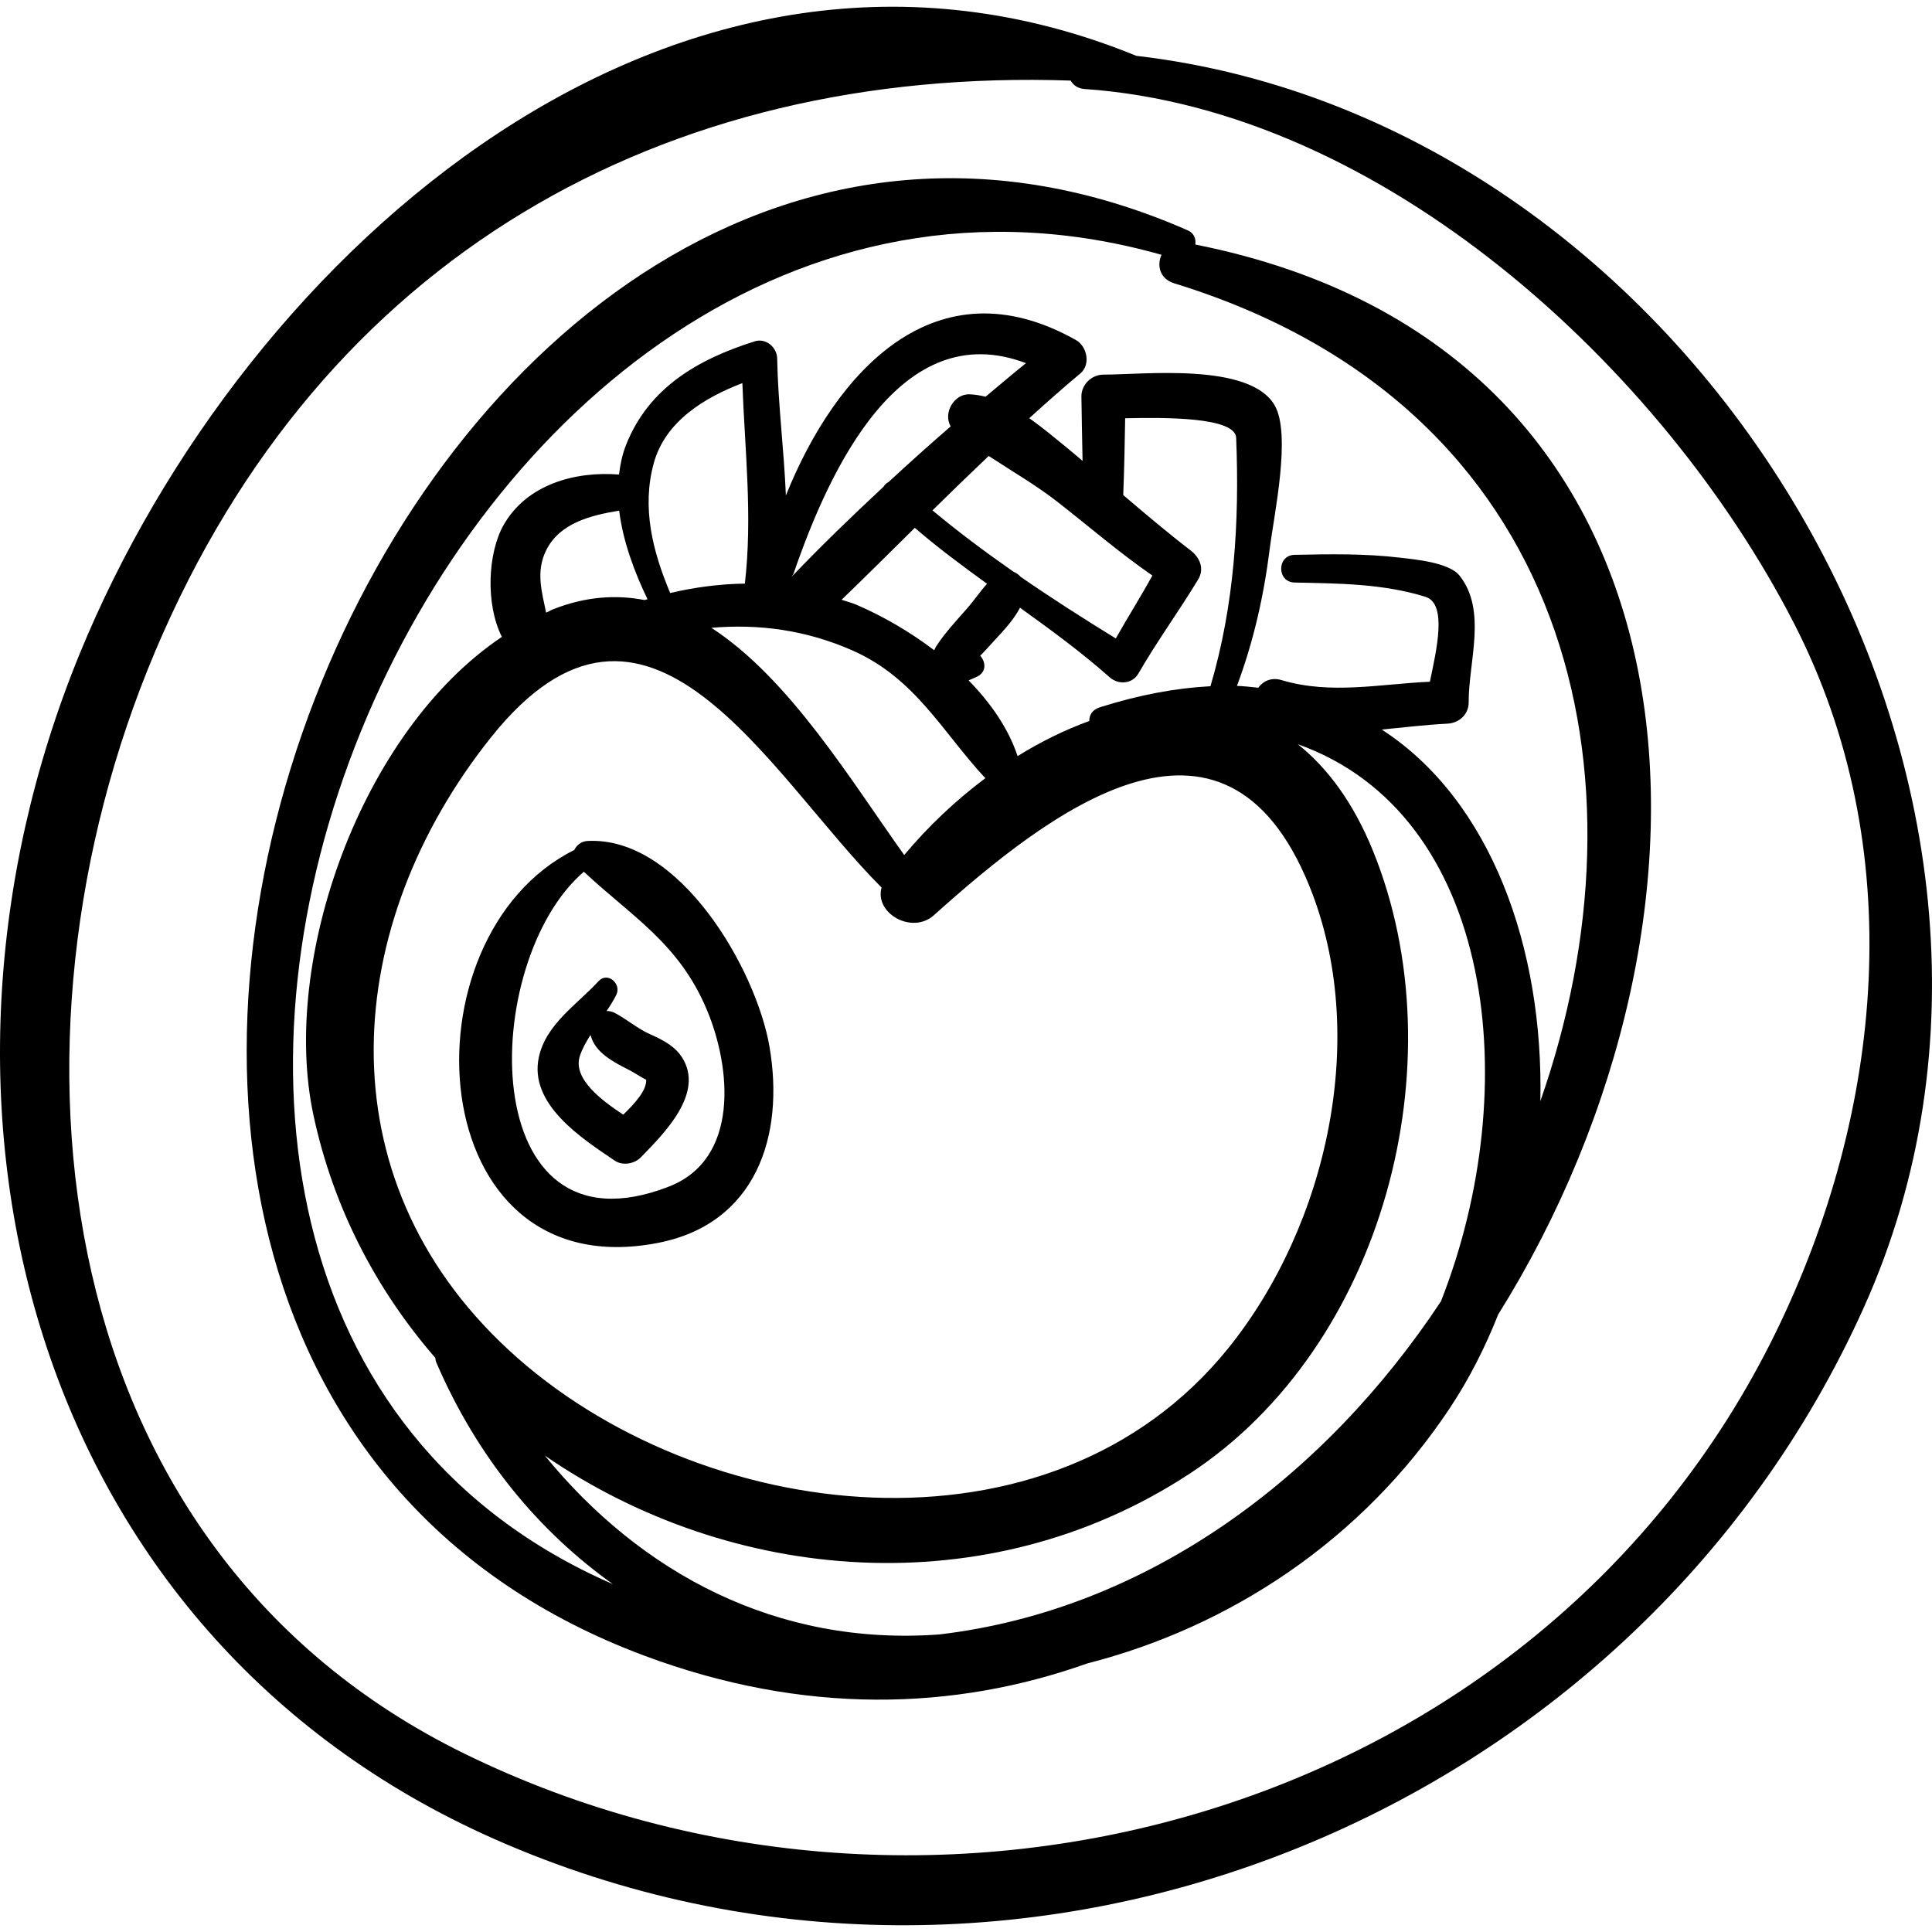
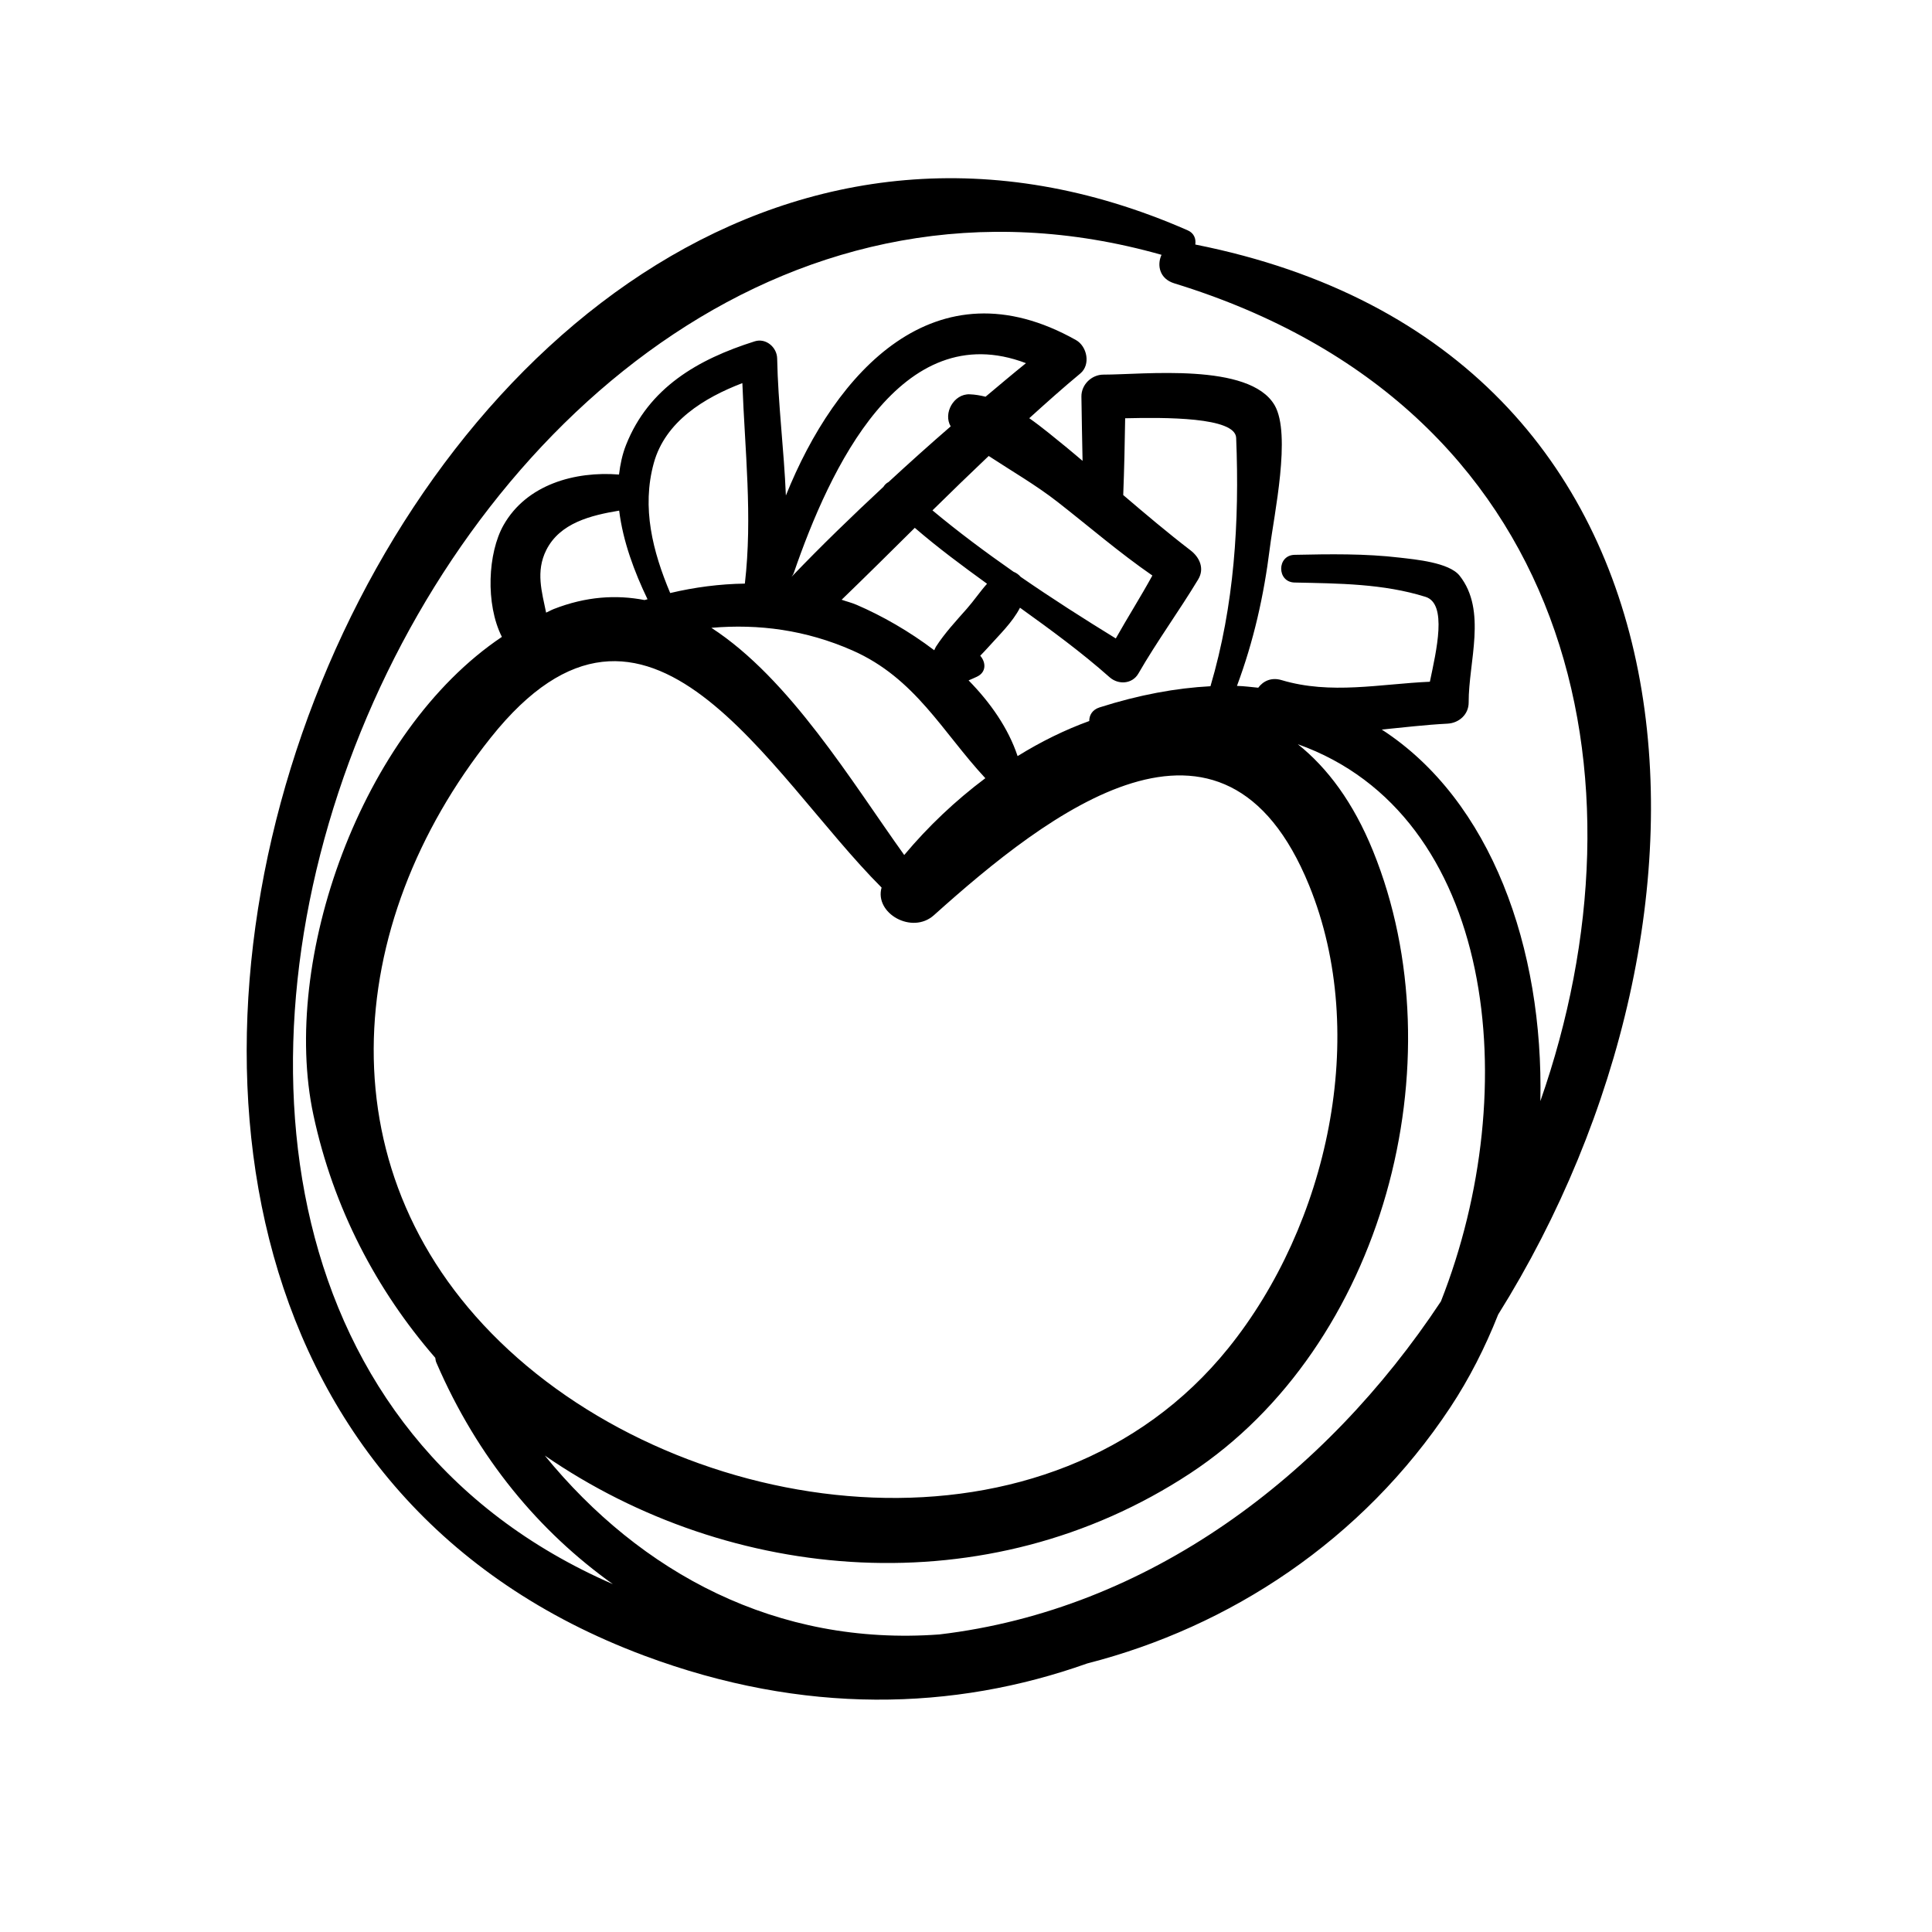
<svg xmlns="http://www.w3.org/2000/svg" fill="#000000" version="1.1" id="Capa_1" width="800px" height="800px" viewBox="0 0 184.638 184.637" xml:space="preserve">
  <g>
-     <path d="M108.594,5.335C64.795-12.581,23.444,23.916,7.647,62.403c-17.7,43.124-4.744,93.744,39.616,113.356   c49.679,21.967,108.775-1.721,130.862-50.808C200.449,75.333,162.465,11.603,108.594,5.335z M169.706,127.336   c-22.55,46.125-80.446,62.223-125.302,40.266C4.507,148.073-0.936,99.564,14.821,62.273C30.779,24.504,63.435,6.369,102.318,7.701   c0.256,0.426,0.679,0.76,1.312,0.803c28.415,1.954,55.231,26.562,67.812,51.052C182.478,81.036,180.03,106.217,169.706,127.336z" />
    <path d="M114.233,23.369c0.078-0.54-0.112-1.088-0.722-1.355C38.464-10.918-16.633,129.048,61.58,158.231   c15.228,5.682,29.578,5.272,42.323,0.742c13.594-3.479,26.278-11.741,34.701-24.475c1.812-2.74,3.329-5.729,4.573-8.871   C166.773,87.923,164.908,33.444,114.233,23.369z M137.706,124.371c-11.078,16.738-27.975,29.472-47.932,31.829   c-15.545,1.143-28.538-5.863-37.71-17.097c17.726,12.22,42.287,14.446,61.671,1.706c18.493-12.154,25.665-39.323,17.482-59.487   c-1.879-4.631-4.354-7.937-7.185-10.198C142.881,77.833,145.729,104.016,137.706,124.371z M84.252,84.822   c-0.703,2.458,2.91,4.519,5.001,2.642c10.901-9.782,27.671-22.946,35.861-2.841c5.829,14.31,1.733,32.475-7.715,44.204   c-17.004,21.112-50.681,16.938-68.797,0.179c-17.914-16.567-15.89-40.707-1.694-58.52C61.921,51.648,73.387,73.962,84.252,84.822z    M52.205,52.571c1.304-2.603,4.278-3.325,6.969-3.772c0.358,2.941,1.461,5.876,2.709,8.469c-0.094,0.027-0.19,0.049-0.284,0.077   c-2.704-0.523-5.583-0.35-8.679,0.859c-0.249,0.097-0.483,0.238-0.729,0.344C51.792,56.583,51.178,54.62,52.205,52.571z    M93.365,64.67c0.932-0.44,0.851-1.398,0.315-2.004c0.287-0.297,0.572-0.595,0.847-0.902c0.945-1.061,2.243-2.298,2.952-3.686   c2.935,2.109,5.853,4.24,8.563,6.643c0.834,0.738,2.163,0.67,2.754-0.355c1.776-3.084,3.876-5.95,5.714-8.996   c0.624-1.034,0.138-2.105-0.727-2.77c-2.202-1.691-4.325-3.485-6.438-5.29c0.096-2.445,0.148-4.892,0.185-7.338   c3.779-0.089,10.528-0.126,10.608,1.87c0.325,8.043-0.175,16.014-2.455,23.739c-3.276,0.172-6.805,0.814-10.601,2.024   c-0.702,0.224-0.989,0.761-0.983,1.301c-2.327,0.843-4.631,1.976-6.848,3.353c-0.892-2.676-2.594-5.103-4.684-7.237   C92.835,64.91,93.102,64.795,93.365,64.67z M92.402,58.171c-1.036,1.176-2.101,2.313-2.957,3.635   c-0.067,0.103-0.103,0.226-0.16,0.337c-2.389-1.812-4.987-3.296-7.434-4.347c-0.466-0.199-0.947-0.313-1.418-0.48   c2.352-2.271,4.672-4.573,6.992-6.873c2.208,1.905,4.547,3.637,6.905,5.345C93.652,56.546,93.068,57.417,92.402,58.171z    M110.13,55.001c-1.115,2.035-2.357,3.991-3.495,6.014c-3.039-1.867-6.103-3.823-9.092-5.887c-0.19-0.219-0.412-0.379-0.679-0.485   c-2.669-1.865-5.282-3.808-7.75-5.868c1.774-1.752,3.569-3.48,5.374-5.199c2.208,1.45,4.533,2.789,6.602,4.407   C104.095,50.333,106.989,52.833,110.13,55.001z M94.188,37.913c-0.497-0.122-1-0.212-1.519-0.23   c-1.524-0.057-2.554,1.821-1.813,3.064c-2.01,1.741-3.989,3.517-5.941,5.321c-0.205,0.101-0.369,0.267-0.489,0.459   c-3.002,2.793-5.949,5.643-8.78,8.601c0.078-0.117,0.164-0.225,0.216-0.377c3.432-9.963,10.229-24.591,22.187-20.044   C96.749,35.756,95.471,36.838,94.188,37.913z M81.458,62.158c6.015,2.646,8.605,7.8,12.709,12.213   c-2.843,2.127-5.479,4.622-7.751,7.341c-5.021-7.006-10.934-16.85-18.431-21.713C72.52,59.608,77.017,60.205,81.458,62.158z    M71.185,55.774c-2.391,0.034-4.783,0.343-7.135,0.901c-1.668-3.965-2.744-8.153-1.567-12.423c1.092-3.96,4.794-6.236,8.464-7.639   C71.184,43.032,71.93,49.371,71.185,55.774z M132.052,69.722c2.081-0.202,4.172-0.457,6.283-0.564   c1.097-0.056,2.028-0.879,2.023-2.024c-0.019-3.876,1.779-8.776-0.866-12.117c-1.005-1.27-4.252-1.551-5.688-1.722   c-3.354-0.398-6.713-0.341-10.083-0.271c-1.707,0.035-1.707,2.61,0,2.647c4.204,0.091,8.467,0.101,12.515,1.369   c2.106,0.66,1.038,5.133,0.415,8.112c-4.767,0.211-9.462,1.251-14.168-0.154c-0.987-0.295-1.763,0.09-2.235,0.726   c-0.676-0.063-1.333-0.156-2.033-0.174c1.592-4.276,2.568-8.588,3.14-13.168c0.39-3.13,2.076-10.893,0.454-13.663   c-2.405-4.104-12.55-2.912-16.353-2.917c-1.135-0.001-2.126,0.959-2.107,2.107c0.034,2.045,0.064,4.09,0.11,6.135   c-0.507-0.421-1-0.856-1.513-1.271c-1.117-0.902-2.312-1.915-3.581-2.806c1.602-1.449,3.209-2.891,4.876-4.272   c1.015-0.841,0.656-2.596-0.411-3.196c-13.457-7.572-22.986,3.064-27.724,14.856c-0.182-4.378-0.75-8.781-0.834-13.1   c-0.021-1.066-1.072-1.973-2.145-1.634c-5.427,1.714-10.128,4.424-12.297,9.903c-0.364,0.919-0.556,1.868-0.671,2.827   c-4.214-0.335-8.835,0.948-11.035,4.834c-1.502,2.652-1.747,7.527-0.16,10.682c-13.513,9.07-21.161,30.963-18.014,45.677   c1.91,8.933,6.046,16.768,11.648,23.22c0.029,0.147,0.032,0.292,0.098,0.442c3.948,9.157,9.849,16.178,16.876,21.189   C-6.014,123.261,41.427,4.639,111.005,24.352c-0.456,0.994-0.19,2.293,1.218,2.725c38.234,11.754,45.804,47.278,34.986,78.156   C147.524,90.624,142.509,76.498,132.052,69.722z" />
-     <path d="M73.539,100.027C72.27,92.64,64.948,79.894,56.138,80.37c-0.575,0.031-1.038,0.396-1.252,0.86   c-16.67,8.304-14.718,41.979,8.002,37.55C72.23,116.958,75.011,108.594,73.539,100.027z M63.921,113.402   c-18.619,7.237-18.135-21.523-8.122-30.092c4.615,4.318,9.103,6.846,11.769,13.228C69.875,102.061,70.695,110.769,63.921,113.402z" />
-     <path d="M65.161,101.022c-0.701-1.077-1.861-1.659-2.996-2.163c-1.267-0.563-2.206-1.419-3.396-2.048   c-0.261-0.139-0.533-0.194-0.797-0.193c0.346-0.513,0.67-1.025,0.926-1.538c0.526-1.054-0.827-2.256-1.697-1.31   c-2.05,2.229-5.008,4.094-5.7,7.245c-0.994,4.525,4.136,7.799,7.252,9.908c0.751,0.509,1.883,0.309,2.493-0.321   C63.426,108.353,67.399,104.46,65.161,101.022z M59.559,106.527c-2.028-1.347-4.844-3.415-4.146-5.598   c0.221-0.691,0.605-1.366,1.028-2.035c0.374,1.695,2.259,2.646,3.725,3.384c0.431,0.217,1.593,0.98,1.586,0.888   C61.833,104.196,60.62,105.505,59.559,106.527z" />
  </g>
</svg>